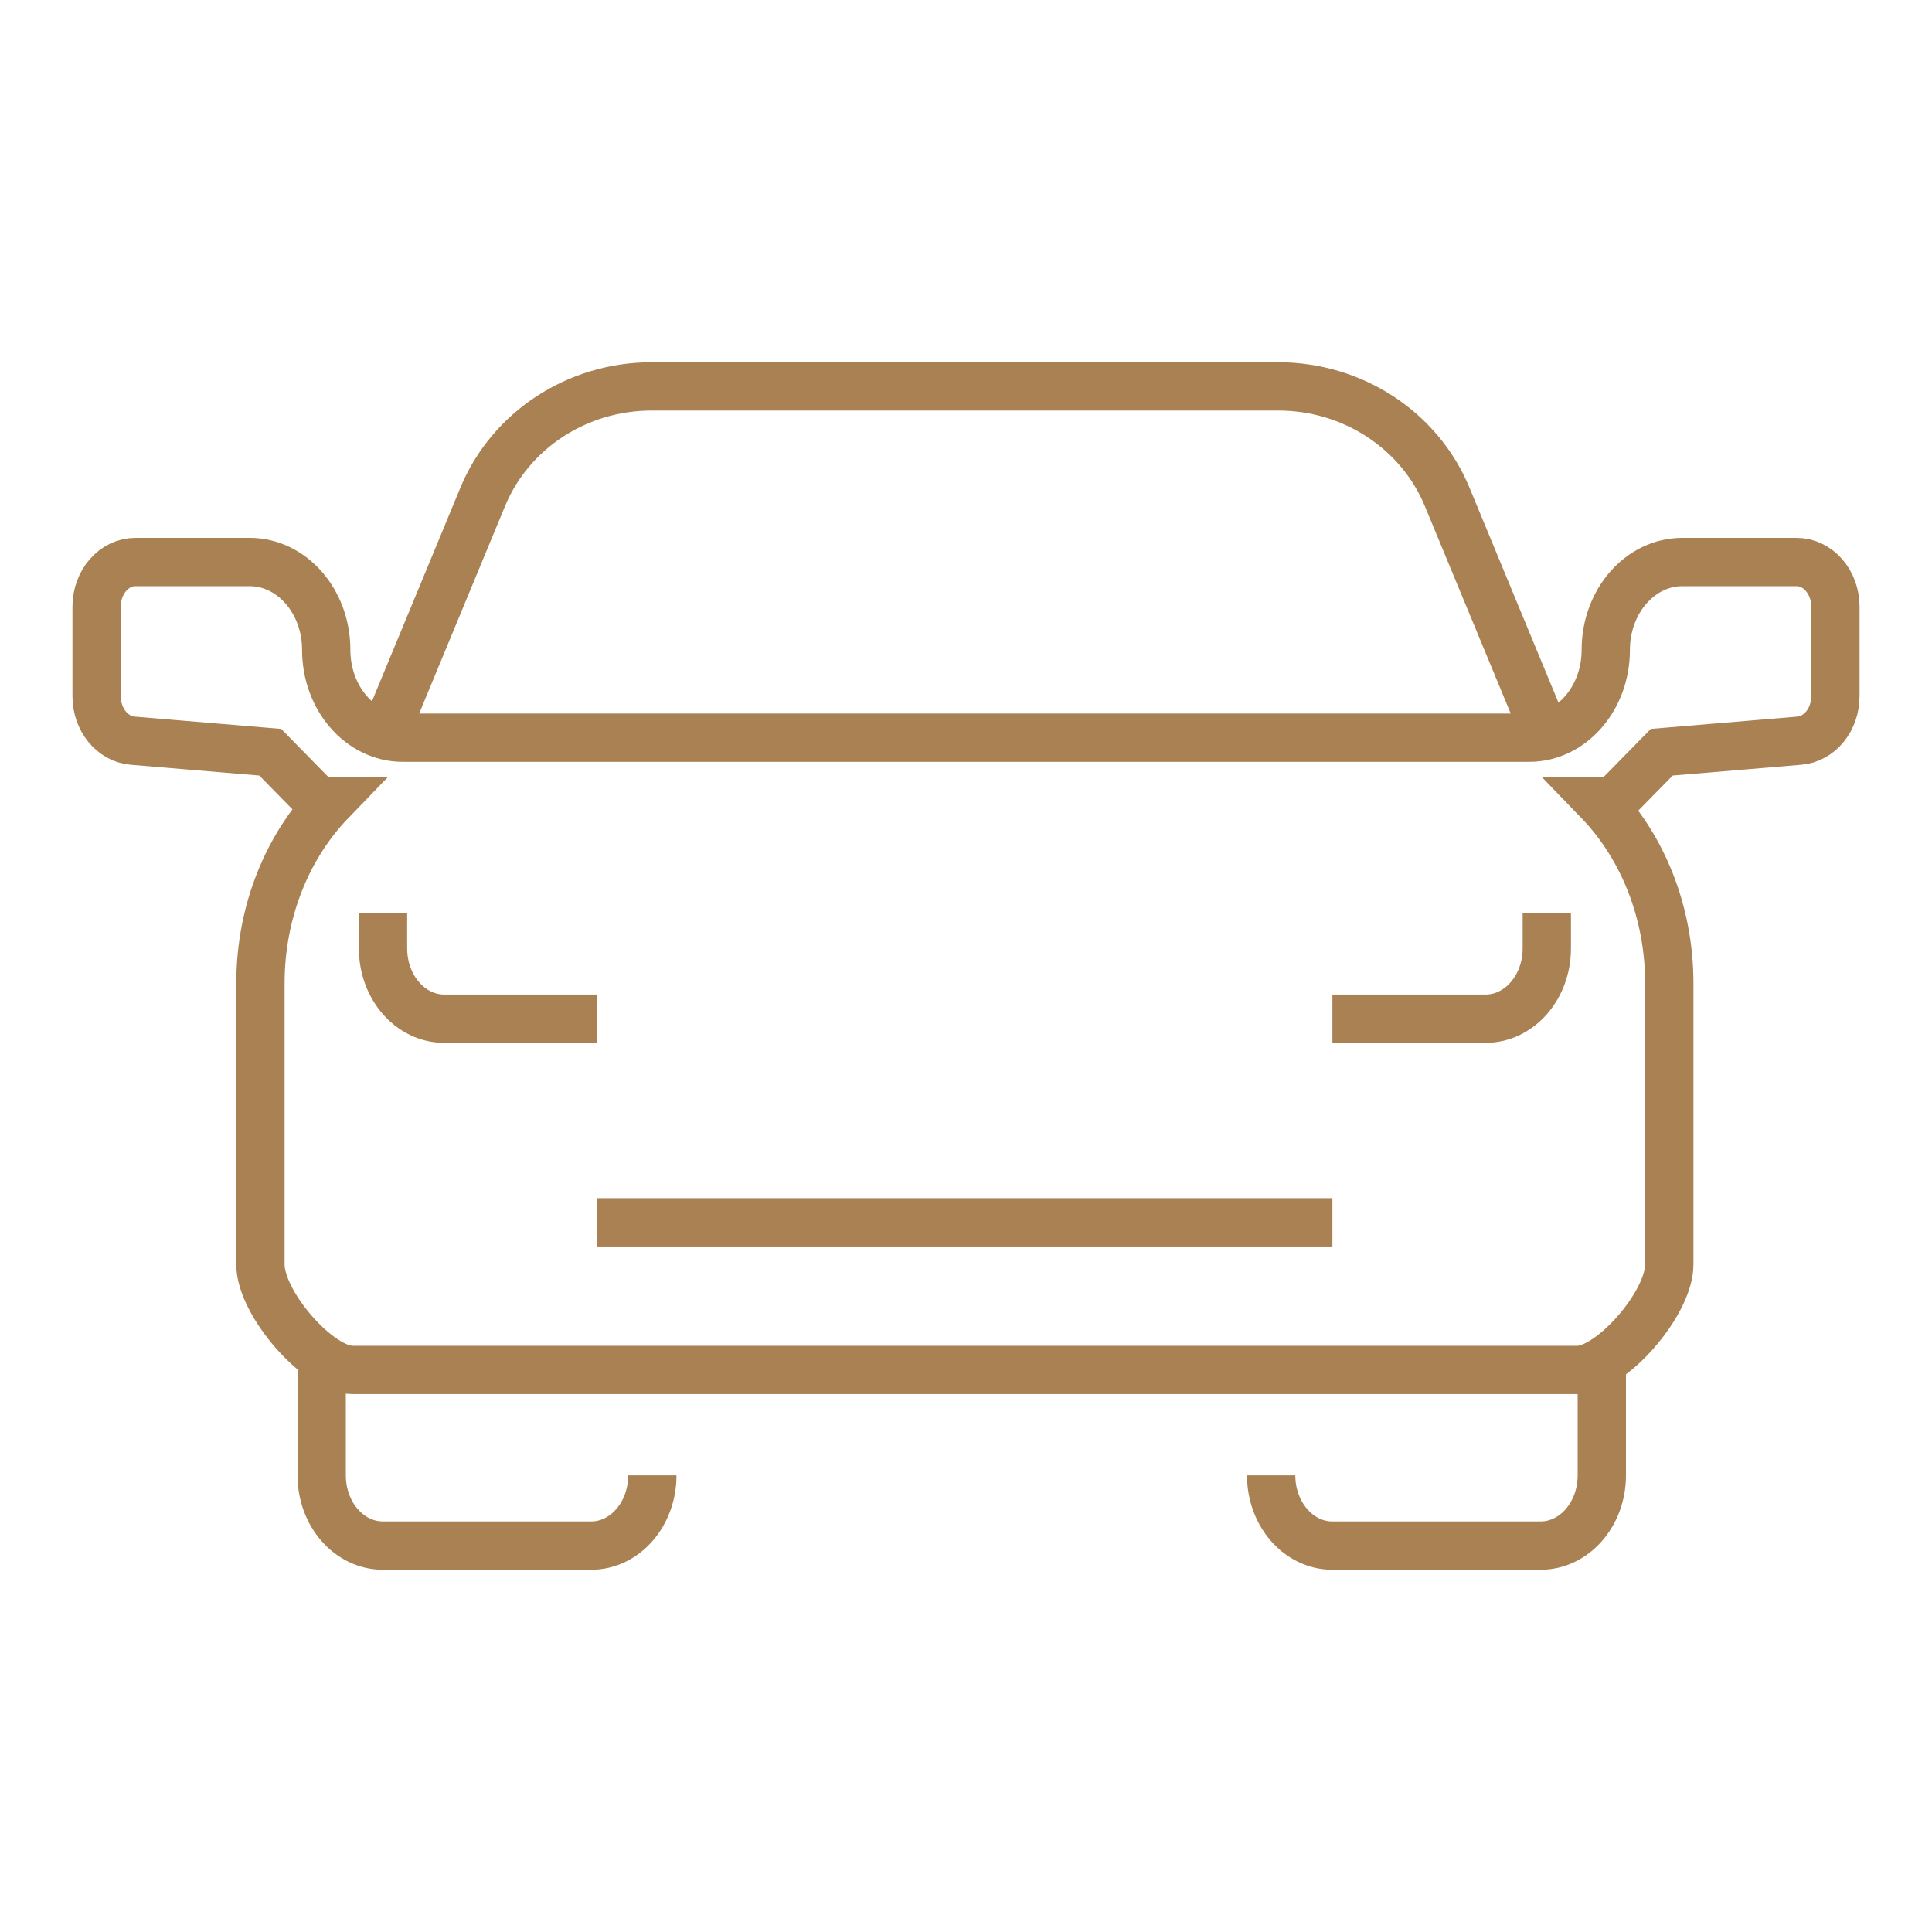
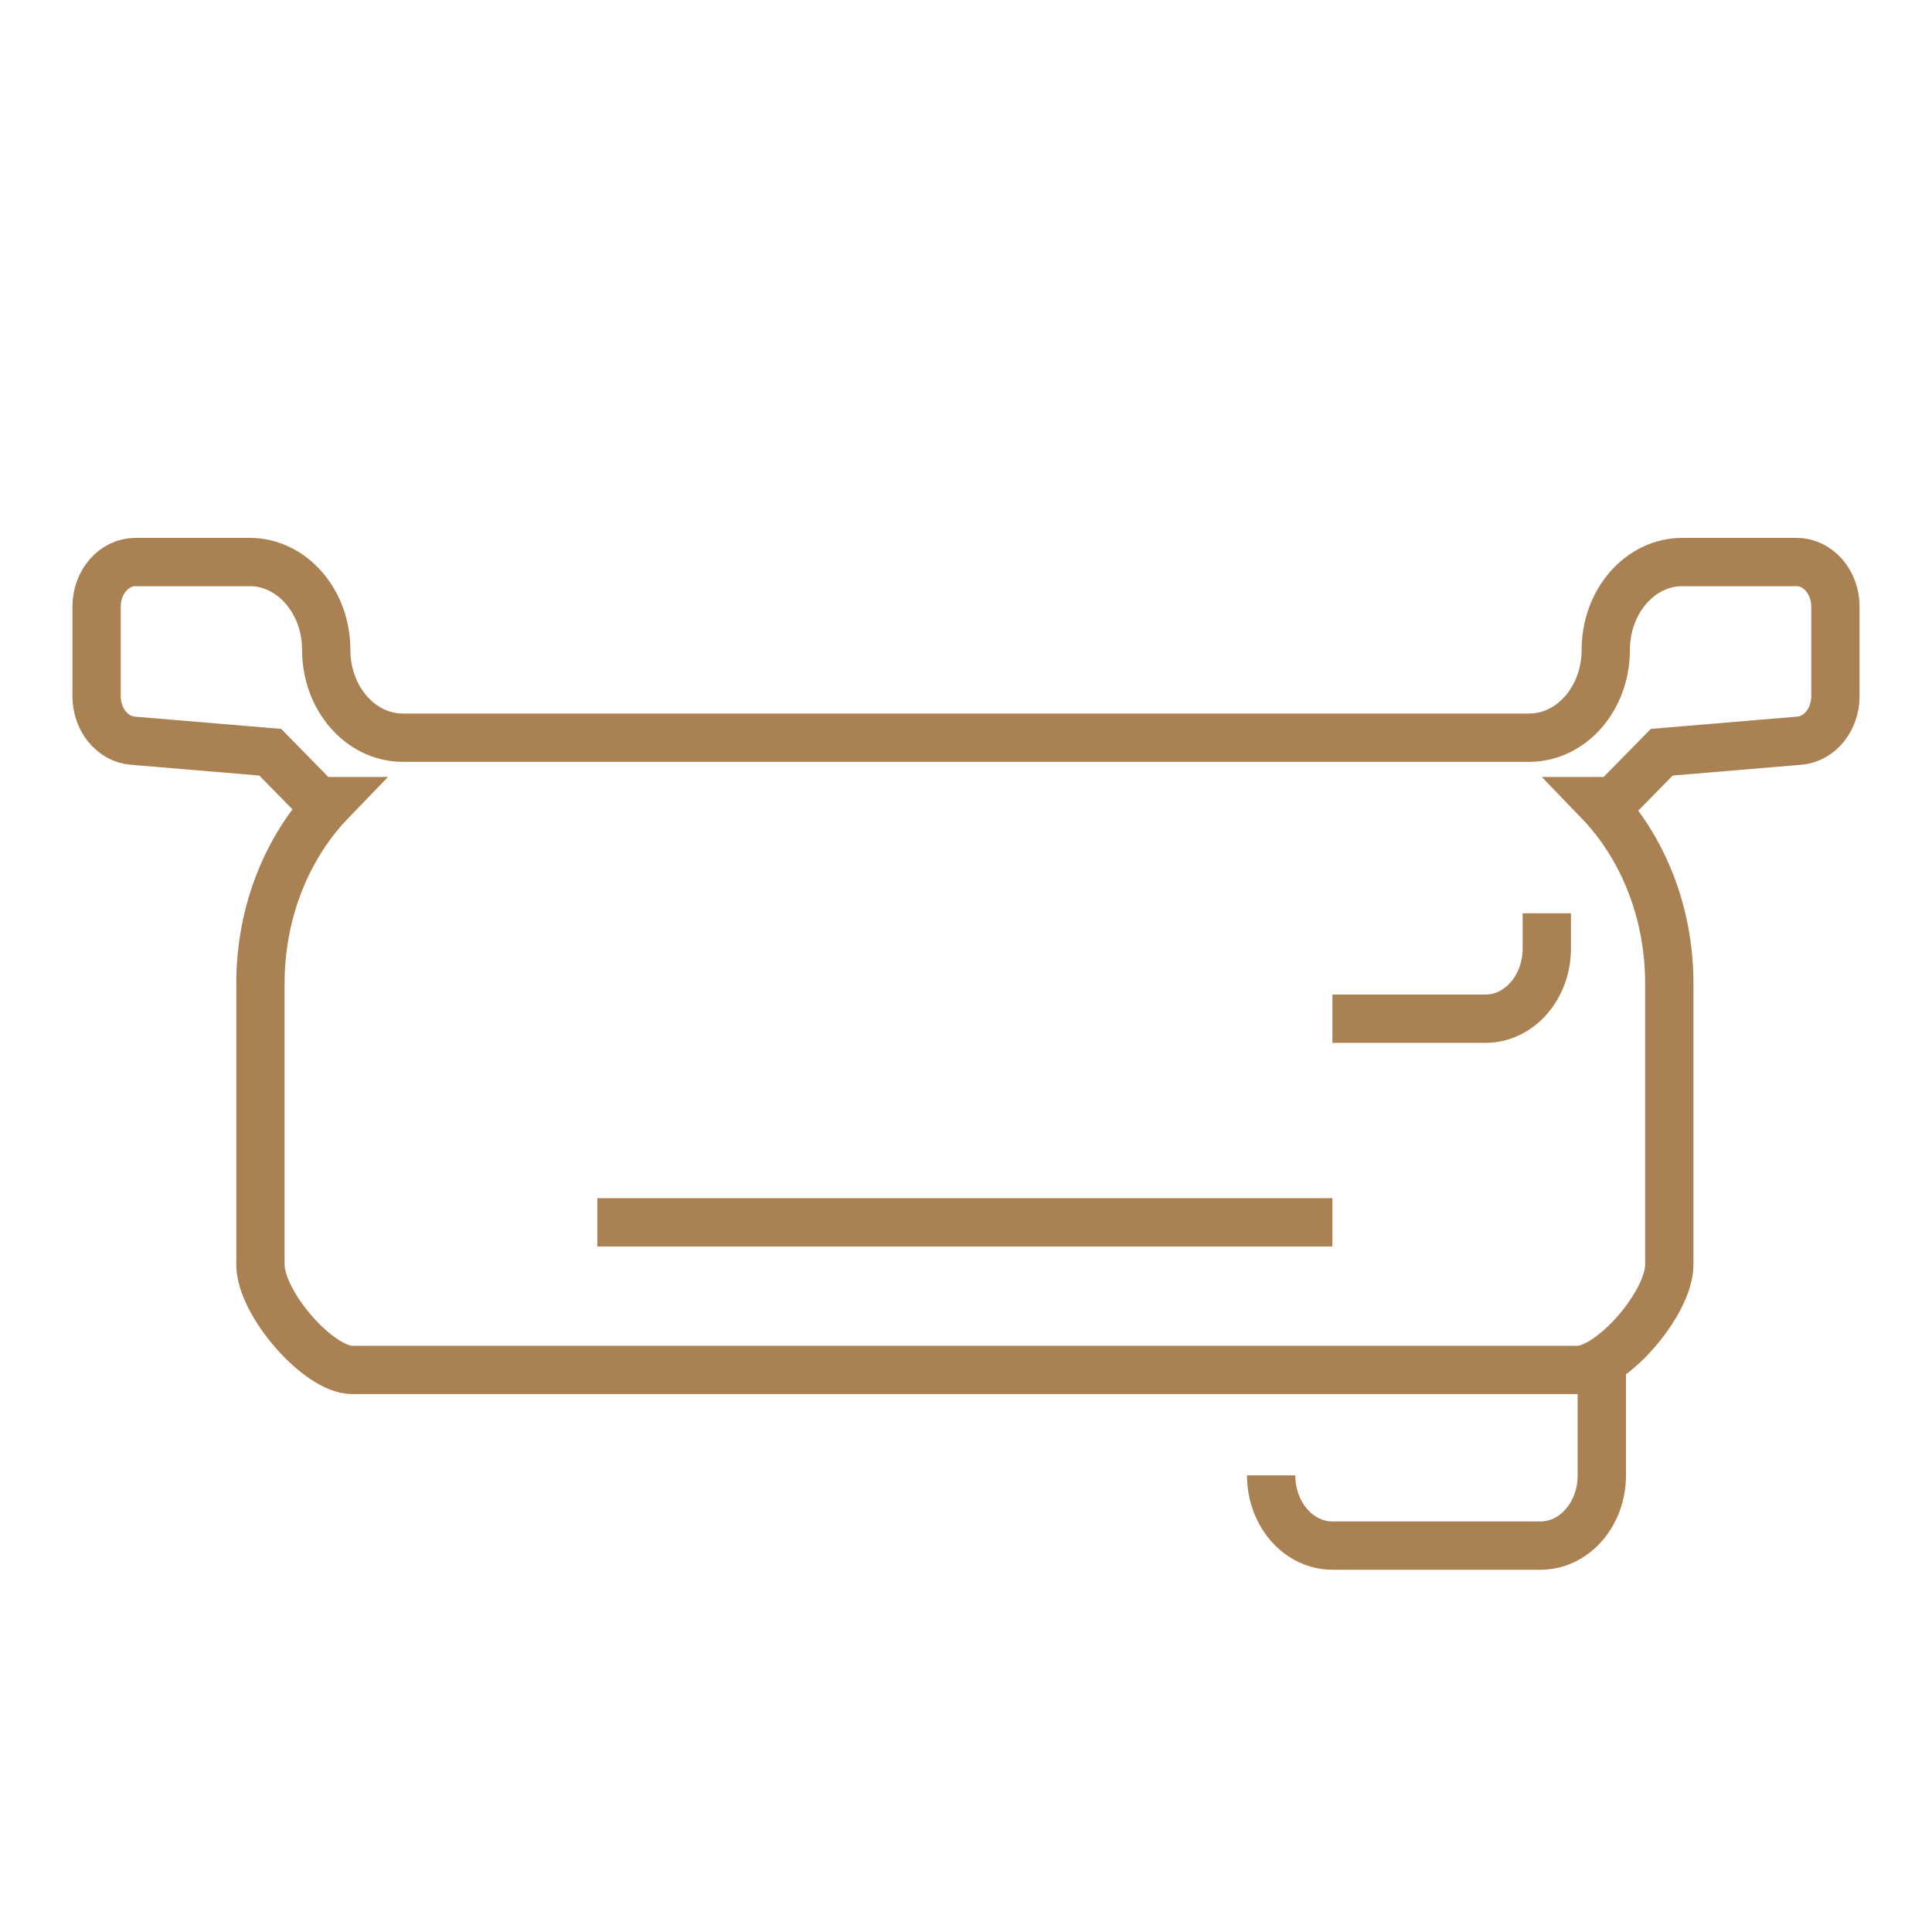
<svg xmlns="http://www.w3.org/2000/svg" width="40" height="40" viewBox="0 0 40 40" fill="none">
-   <path d="M6.66 28.364V30.546C6.66 31.349 7.228 32 7.928 32H12.238C12.939 32 13.506 31.349 13.506 30.546" stroke="#A98152" />
  <path d="M33.164 28.364V30.546C33.164 31.349 32.596 32 31.896 32H27.586C26.886 32 26.318 31.349 26.318 30.546" stroke="#A98152" />
  <path fill-rule="evenodd" clip-rule="evenodd" d="M33.098 16.586C33.997 17.517 34.561 18.865 34.561 20.363V26.182C34.561 26.985 33.359 28.363 32.659 28.363H7.294C6.593 28.363 5.392 26.985 5.392 26.182V20.363C5.392 18.865 5.956 17.517 6.855 16.586H6.588L5.595 15.574L2.746 15.335C2.326 15.3 2 14.898 2 14.415V12.559C2 12.05 2.36 11.636 2.805 11.636H5.169C6.044 11.636 6.754 12.45 6.754 13.454C6.754 14.459 7.464 15.273 8.339 15.273H11.367H29.378H31.661C32.536 15.273 33.246 14.459 33.246 13.454C33.246 12.45 33.956 11.636 34.831 11.636H37.195C37.64 11.636 38 12.05 38 12.559V14.415C38 14.898 37.675 15.3 37.254 15.335L34.405 15.574L33.412 16.586H33.098Z" stroke="#A98152" />
-   <path d="M32.026 15.273L29.961 10.286C29.389 8.905 28.005 8 26.465 8H13.491C11.951 8 10.567 8.905 9.995 10.286L7.93 15.273" stroke="#A98152" />
  <path d="M27.586 21.091H30.756C31.457 21.091 32.025 20.439 32.025 19.636V18.909" stroke="#A98152" />
-   <path d="M12.368 21.091H9.198C8.497 21.091 7.93 20.439 7.93 19.636V18.909" stroke="#A98152" />
  <path d="M12.367 25.307H27.586" stroke="#A98152" />
</svg>